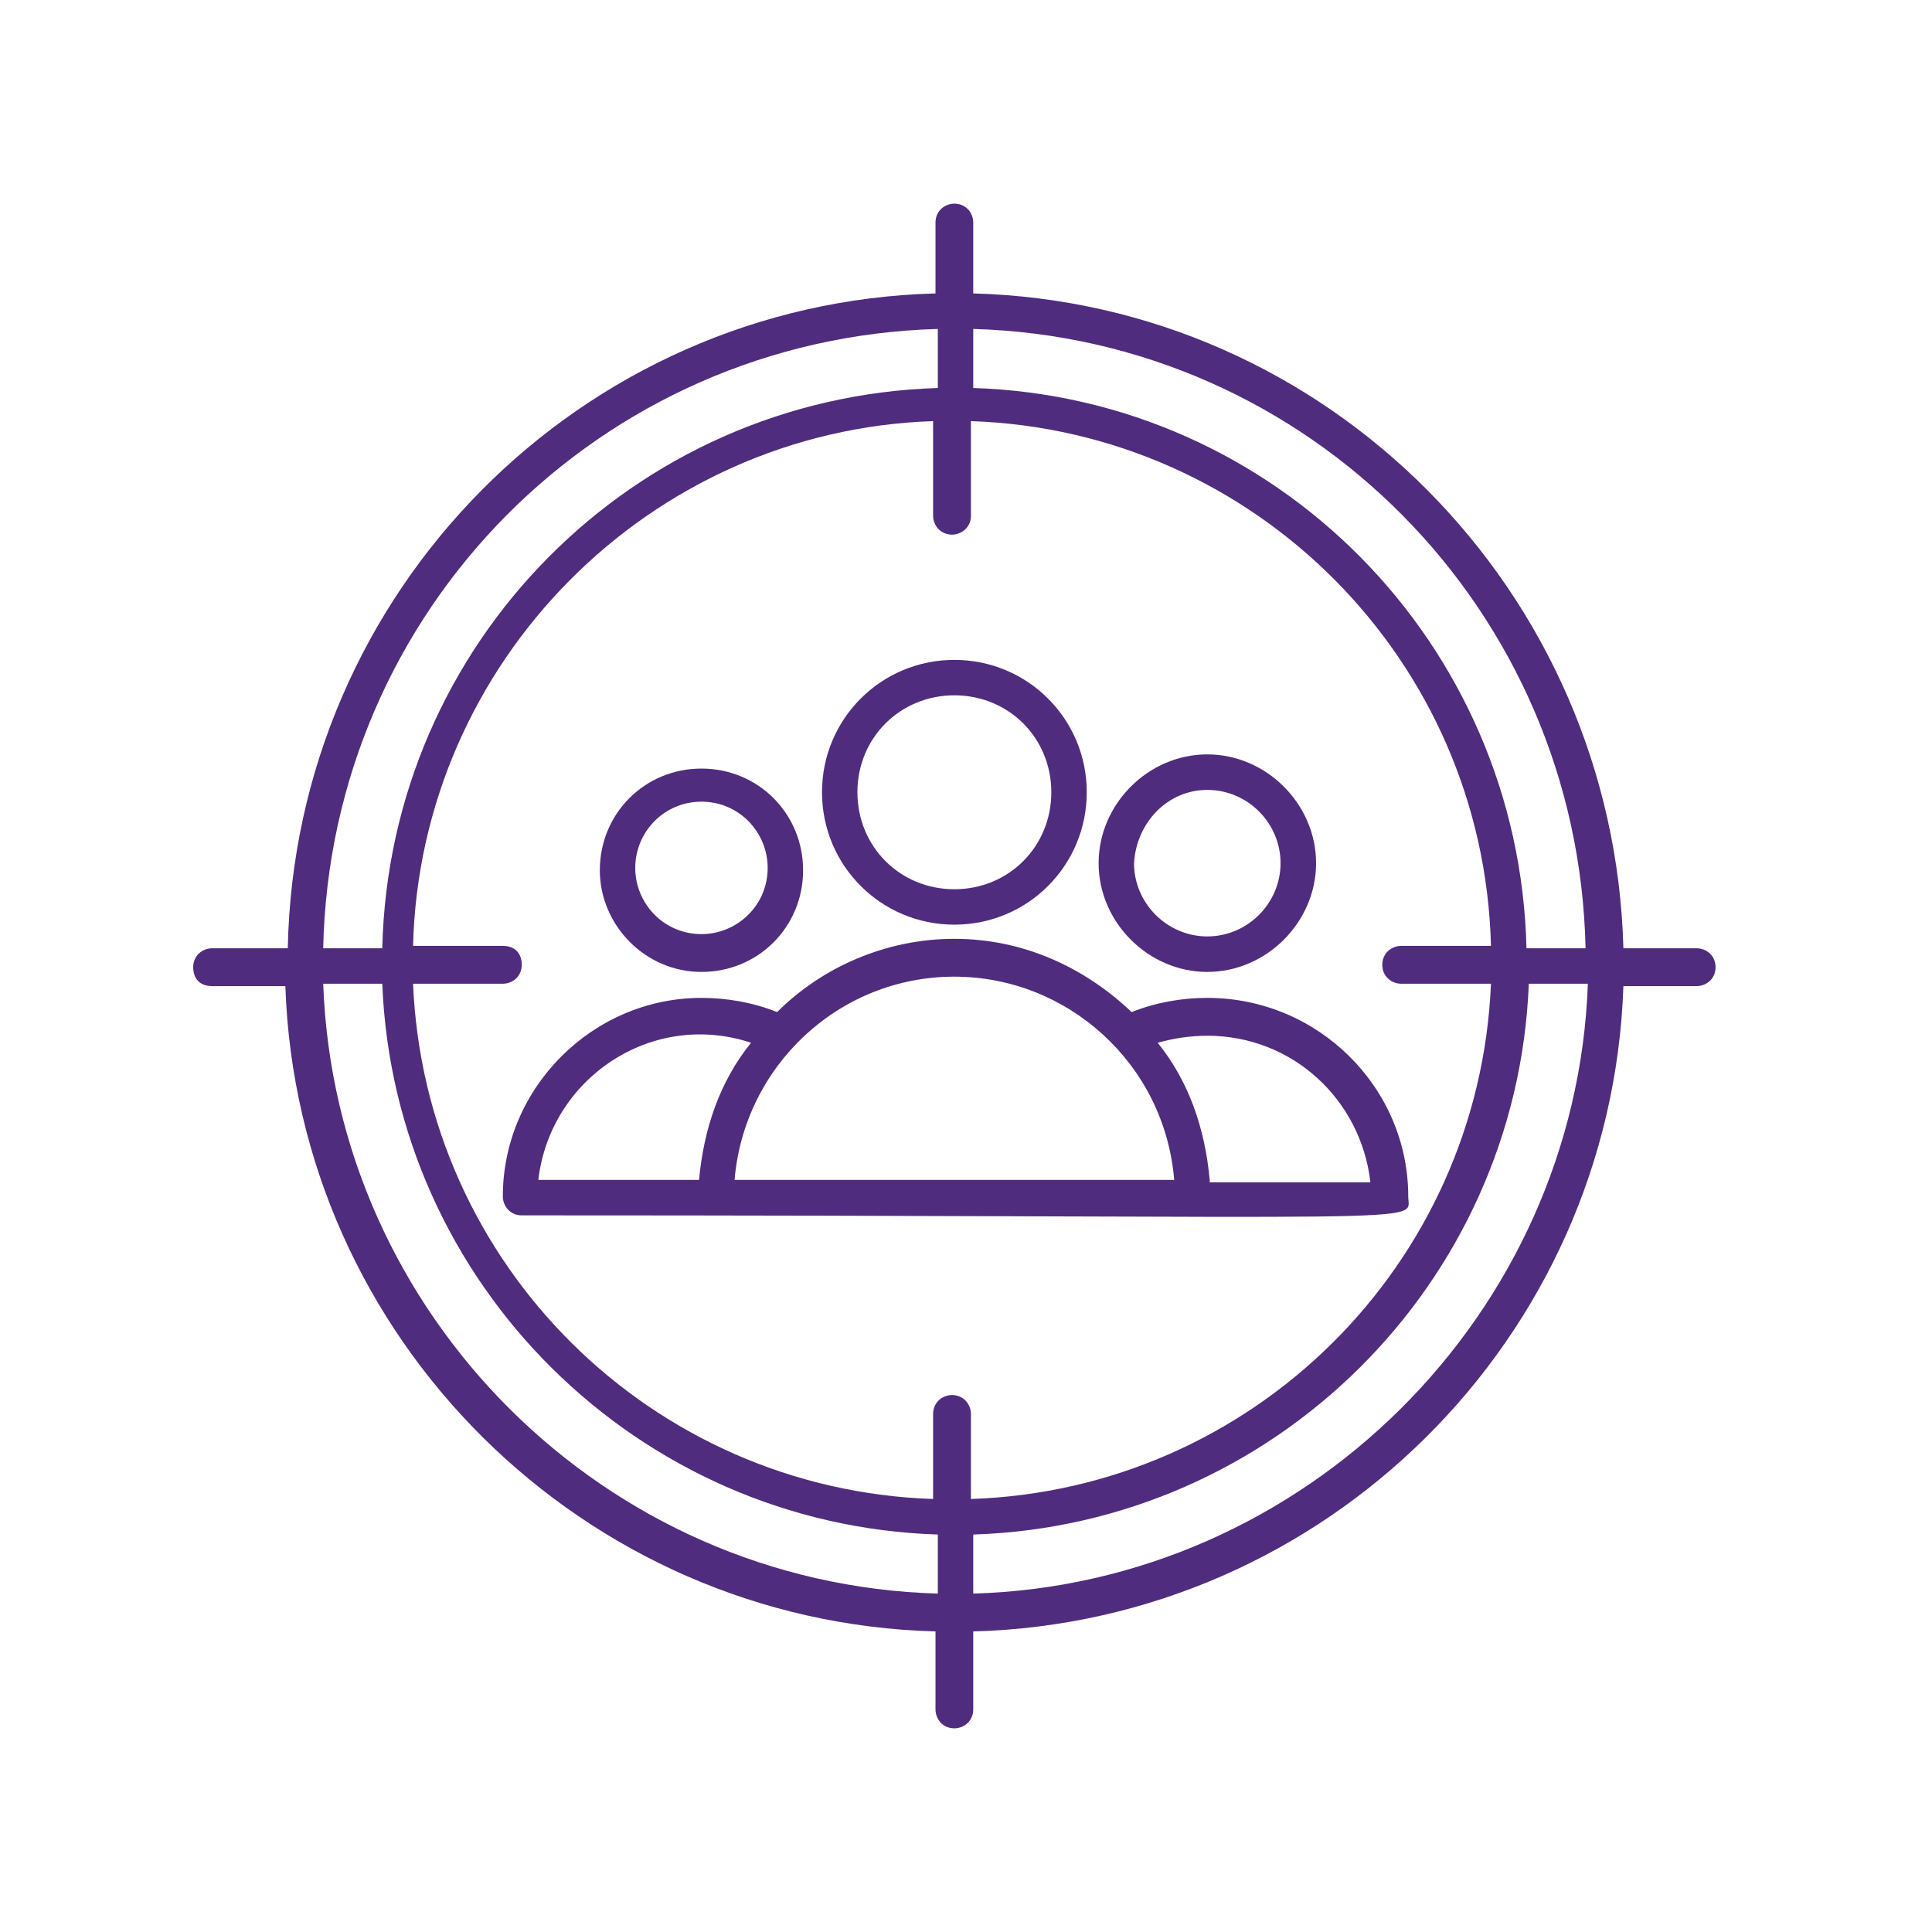
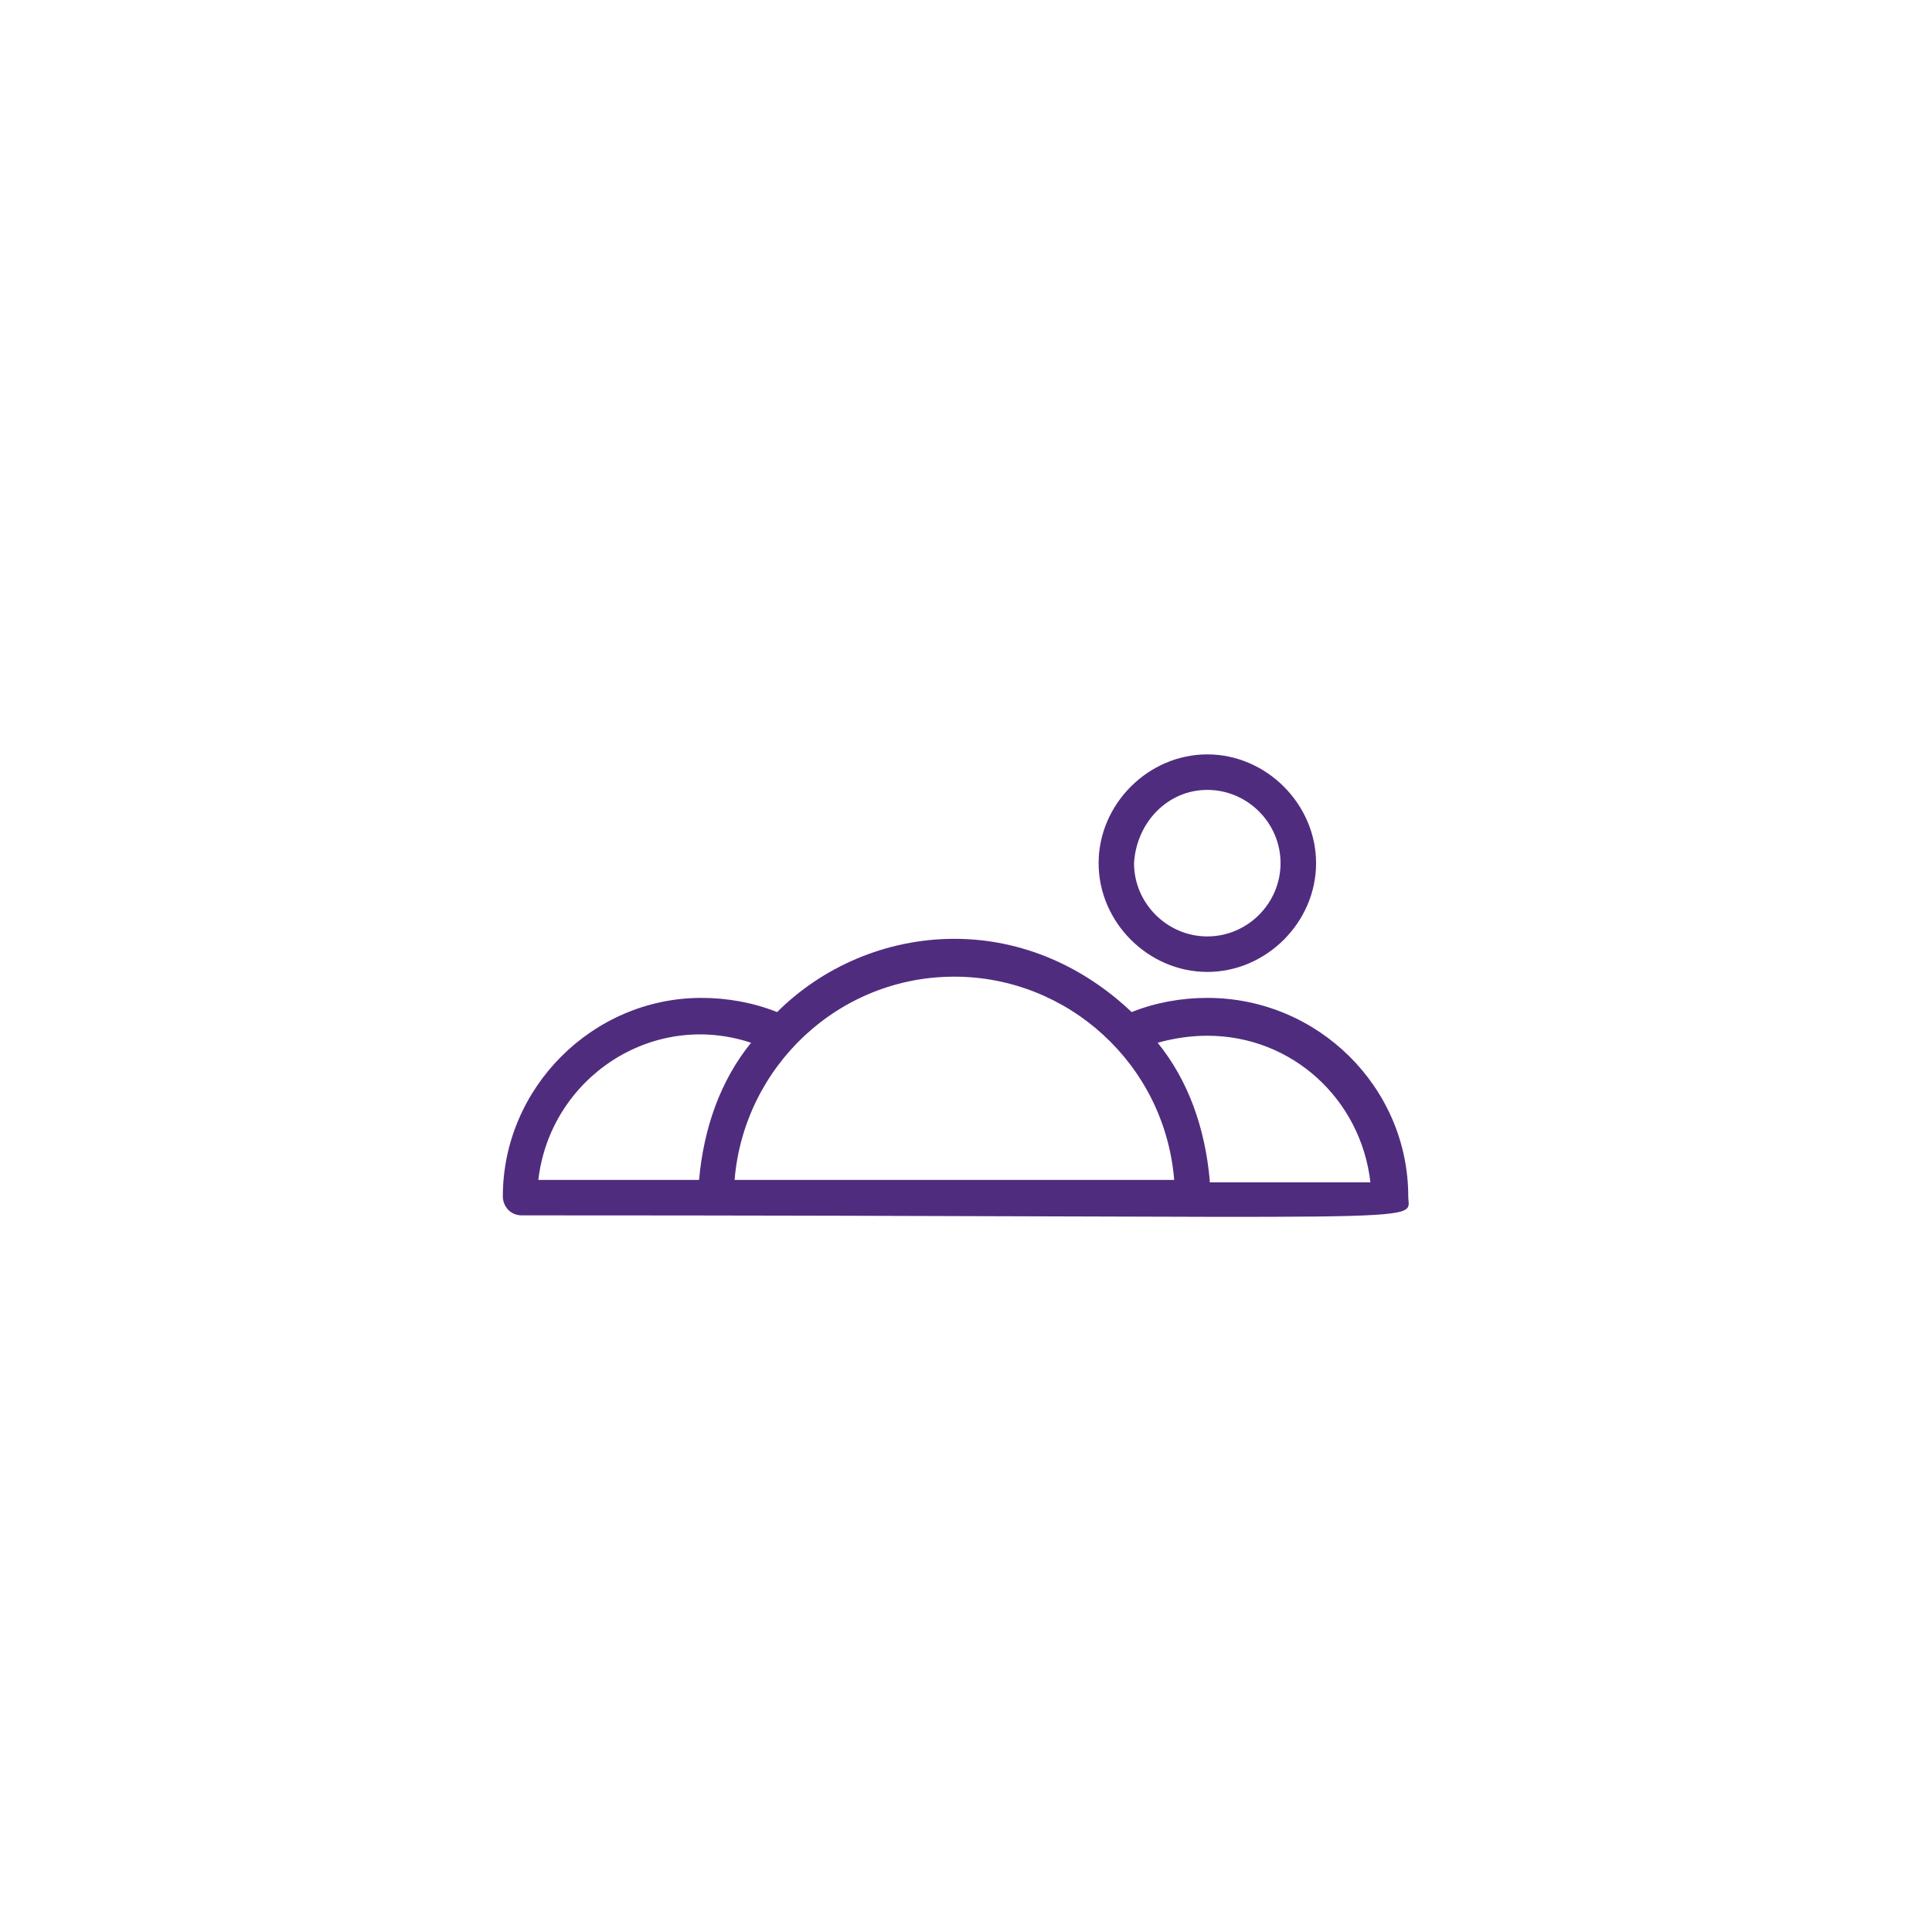
<svg xmlns="http://www.w3.org/2000/svg" width="100" zoomAndPan="magnify" viewBox="0 0 75 75" height="100" preserveAspectRatio="xMidYMid meet" version="1.0">
  <defs>
    <clipPath id="1354347f4f">
-       <path d="M 7.5 7.5 L 66.75 7.5 L 66.75 67.5 L 7.5 67.5 Z M 7.5 7.5 " clip-rule="nonzero" />
-     </clipPath>
+       </clipPath>
  </defs>
  <g clip-path="url(#1354347f4f)">
-     <path fill="#502c7f" d="M 65.863 36.812 L 63.02 36.812 C 62.652 22.953 51.547 11.758 37.781 11.391 L 37.781 8.641 C 37.781 8.273 37.508 7.906 37.047 7.906 C 36.684 7.906 36.316 8.18 36.316 8.641 L 36.316 11.391 C 22.551 11.758 11.445 22.953 11.172 36.812 L 8.234 36.812 C 7.867 36.812 7.5 37.086 7.5 37.547 C 7.5 38.004 7.773 38.281 8.234 38.281 L 11.078 38.281 C 11.539 51.953 22.641 62.965 36.316 63.332 L 36.316 66.359 C 36.316 66.727 36.59 67.094 37.047 67.094 C 37.414 67.094 37.781 66.82 37.781 66.359 L 37.781 63.332 C 51.457 62.965 62.559 51.953 63.02 38.281 L 65.863 38.281 C 66.23 38.281 66.598 38.004 66.598 37.547 C 66.598 37.086 66.23 36.812 65.863 36.812 Z M 61.551 36.812 L 59.258 36.812 C 58.98 24.973 49.527 15.43 37.781 15.062 L 37.781 12.77 C 50.812 13.137 61.273 23.688 61.551 36.812 Z M 54.395 38.188 L 57.879 38.188 C 57.422 49.109 48.613 57.828 37.691 58.191 L 37.691 54.891 C 37.691 54.523 37.414 54.156 36.957 54.156 C 36.59 54.156 36.223 54.43 36.223 54.891 L 36.223 58.191 C 25.301 57.828 16.492 49.109 16.035 38.188 L 19.52 38.188 C 19.887 38.188 20.254 37.914 20.254 37.453 C 20.254 36.996 19.98 36.719 19.52 36.719 L 16.035 36.719 C 16.309 25.707 25.211 16.715 36.223 16.348 L 36.223 20.02 C 36.223 20.387 36.5 20.754 36.957 20.754 C 37.324 20.754 37.691 20.477 37.691 20.02 L 37.691 16.348 C 48.703 16.715 57.605 25.617 57.879 36.719 L 54.395 36.719 C 54.027 36.719 53.66 36.996 53.66 37.453 C 53.66 37.914 54.027 38.188 54.395 38.188 Z M 36.406 12.77 L 36.406 15.062 C 24.57 15.43 15.117 24.973 14.84 36.812 L 12.547 36.812 C 12.824 23.688 23.285 13.137 36.406 12.77 Z M 12.547 38.188 L 14.84 38.188 C 15.301 49.844 24.754 59.203 36.406 59.57 L 36.406 61.863 C 23.469 61.496 13.008 51.035 12.547 38.188 Z M 37.781 61.863 L 37.781 59.57 C 49.438 59.203 58.891 49.844 59.348 38.188 L 61.641 38.188 C 61.184 51.035 50.629 61.496 37.781 61.863 Z M 37.781 61.863 " fill-opacity="1" fill-rule="nonzero" />
-   </g>
-   <path fill="#502c7f" d="M 37.047 35.895 C 39.895 35.895 42.188 33.602 42.188 30.754 C 42.188 27.91 39.895 25.617 37.047 25.617 C 34.203 25.617 31.91 27.91 31.91 30.754 C 31.91 33.602 34.203 35.895 37.047 35.895 Z M 37.047 26.992 C 39.16 26.992 40.812 28.645 40.812 30.754 C 40.812 32.867 39.16 34.52 37.047 34.52 C 34.938 34.52 33.285 32.867 33.285 30.754 C 33.285 28.645 34.938 26.992 37.047 26.992 Z M 37.047 26.992 " fill-opacity="1" fill-rule="nonzero" />
+     </g>
  <path fill="#502c7f" d="M 46.867 38.738 C 45.859 38.738 44.848 38.922 43.93 39.289 C 42.098 37.547 39.711 36.445 37.047 36.445 C 34.387 36.445 31.91 37.547 30.168 39.289 C 29.25 38.922 28.238 38.738 27.23 38.738 C 23.008 38.738 19.52 42.227 19.52 46.445 C 19.52 46.812 19.797 47.18 20.254 47.18 C 56.594 47.18 54.668 47.547 54.668 46.445 C 54.668 42.227 51.18 38.738 46.867 38.738 Z M 37.047 37.914 C 41.453 37.914 45.215 41.309 45.582 45.805 C 43.84 45.805 28.789 45.805 28.516 45.805 C 28.883 41.398 32.551 37.914 37.047 37.914 Z M 29.156 40.48 C 27.965 41.949 27.32 43.785 27.137 45.805 L 20.898 45.805 C 21.355 41.859 25.301 39.199 29.156 40.48 Z M 46.961 45.805 C 46.777 43.785 46.133 41.949 44.941 40.48 C 45.582 40.301 46.227 40.207 46.867 40.207 C 50.172 40.207 52.832 42.684 53.199 45.898 L 46.961 45.898 Z M 46.961 45.805 " fill-opacity="1" fill-rule="nonzero" />
  <path fill="#502c7f" d="M 46.867 37.73 C 49.16 37.73 51.09 35.801 51.09 33.508 C 51.09 31.215 49.16 29.285 46.867 29.285 C 44.574 29.285 42.648 31.215 42.648 33.508 C 42.648 35.801 44.574 37.73 46.867 37.73 Z M 46.867 30.664 C 48.43 30.664 49.711 31.949 49.711 33.508 C 49.711 35.066 48.43 36.352 46.867 36.352 C 45.309 36.352 44.023 35.066 44.023 33.508 C 44.113 31.949 45.309 30.664 46.867 30.664 Z M 46.867 30.664 " fill-opacity="1" fill-rule="nonzero" />
-   <path fill="#502c7f" d="M 27.23 37.73 C 29.434 37.73 31.176 35.984 31.176 33.785 C 31.176 31.582 29.434 29.836 27.23 29.836 C 25.027 29.836 23.285 31.582 23.285 33.785 C 23.285 35.895 25.027 37.73 27.23 37.73 Z M 27.23 31.121 C 28.699 31.121 29.801 32.316 29.801 33.691 C 29.801 35.16 28.605 36.262 27.23 36.262 C 25.762 36.262 24.66 35.066 24.66 33.691 C 24.66 32.316 25.762 31.121 27.23 31.121 Z M 27.23 31.121 " fill-opacity="1" fill-rule="nonzero" />
</svg>